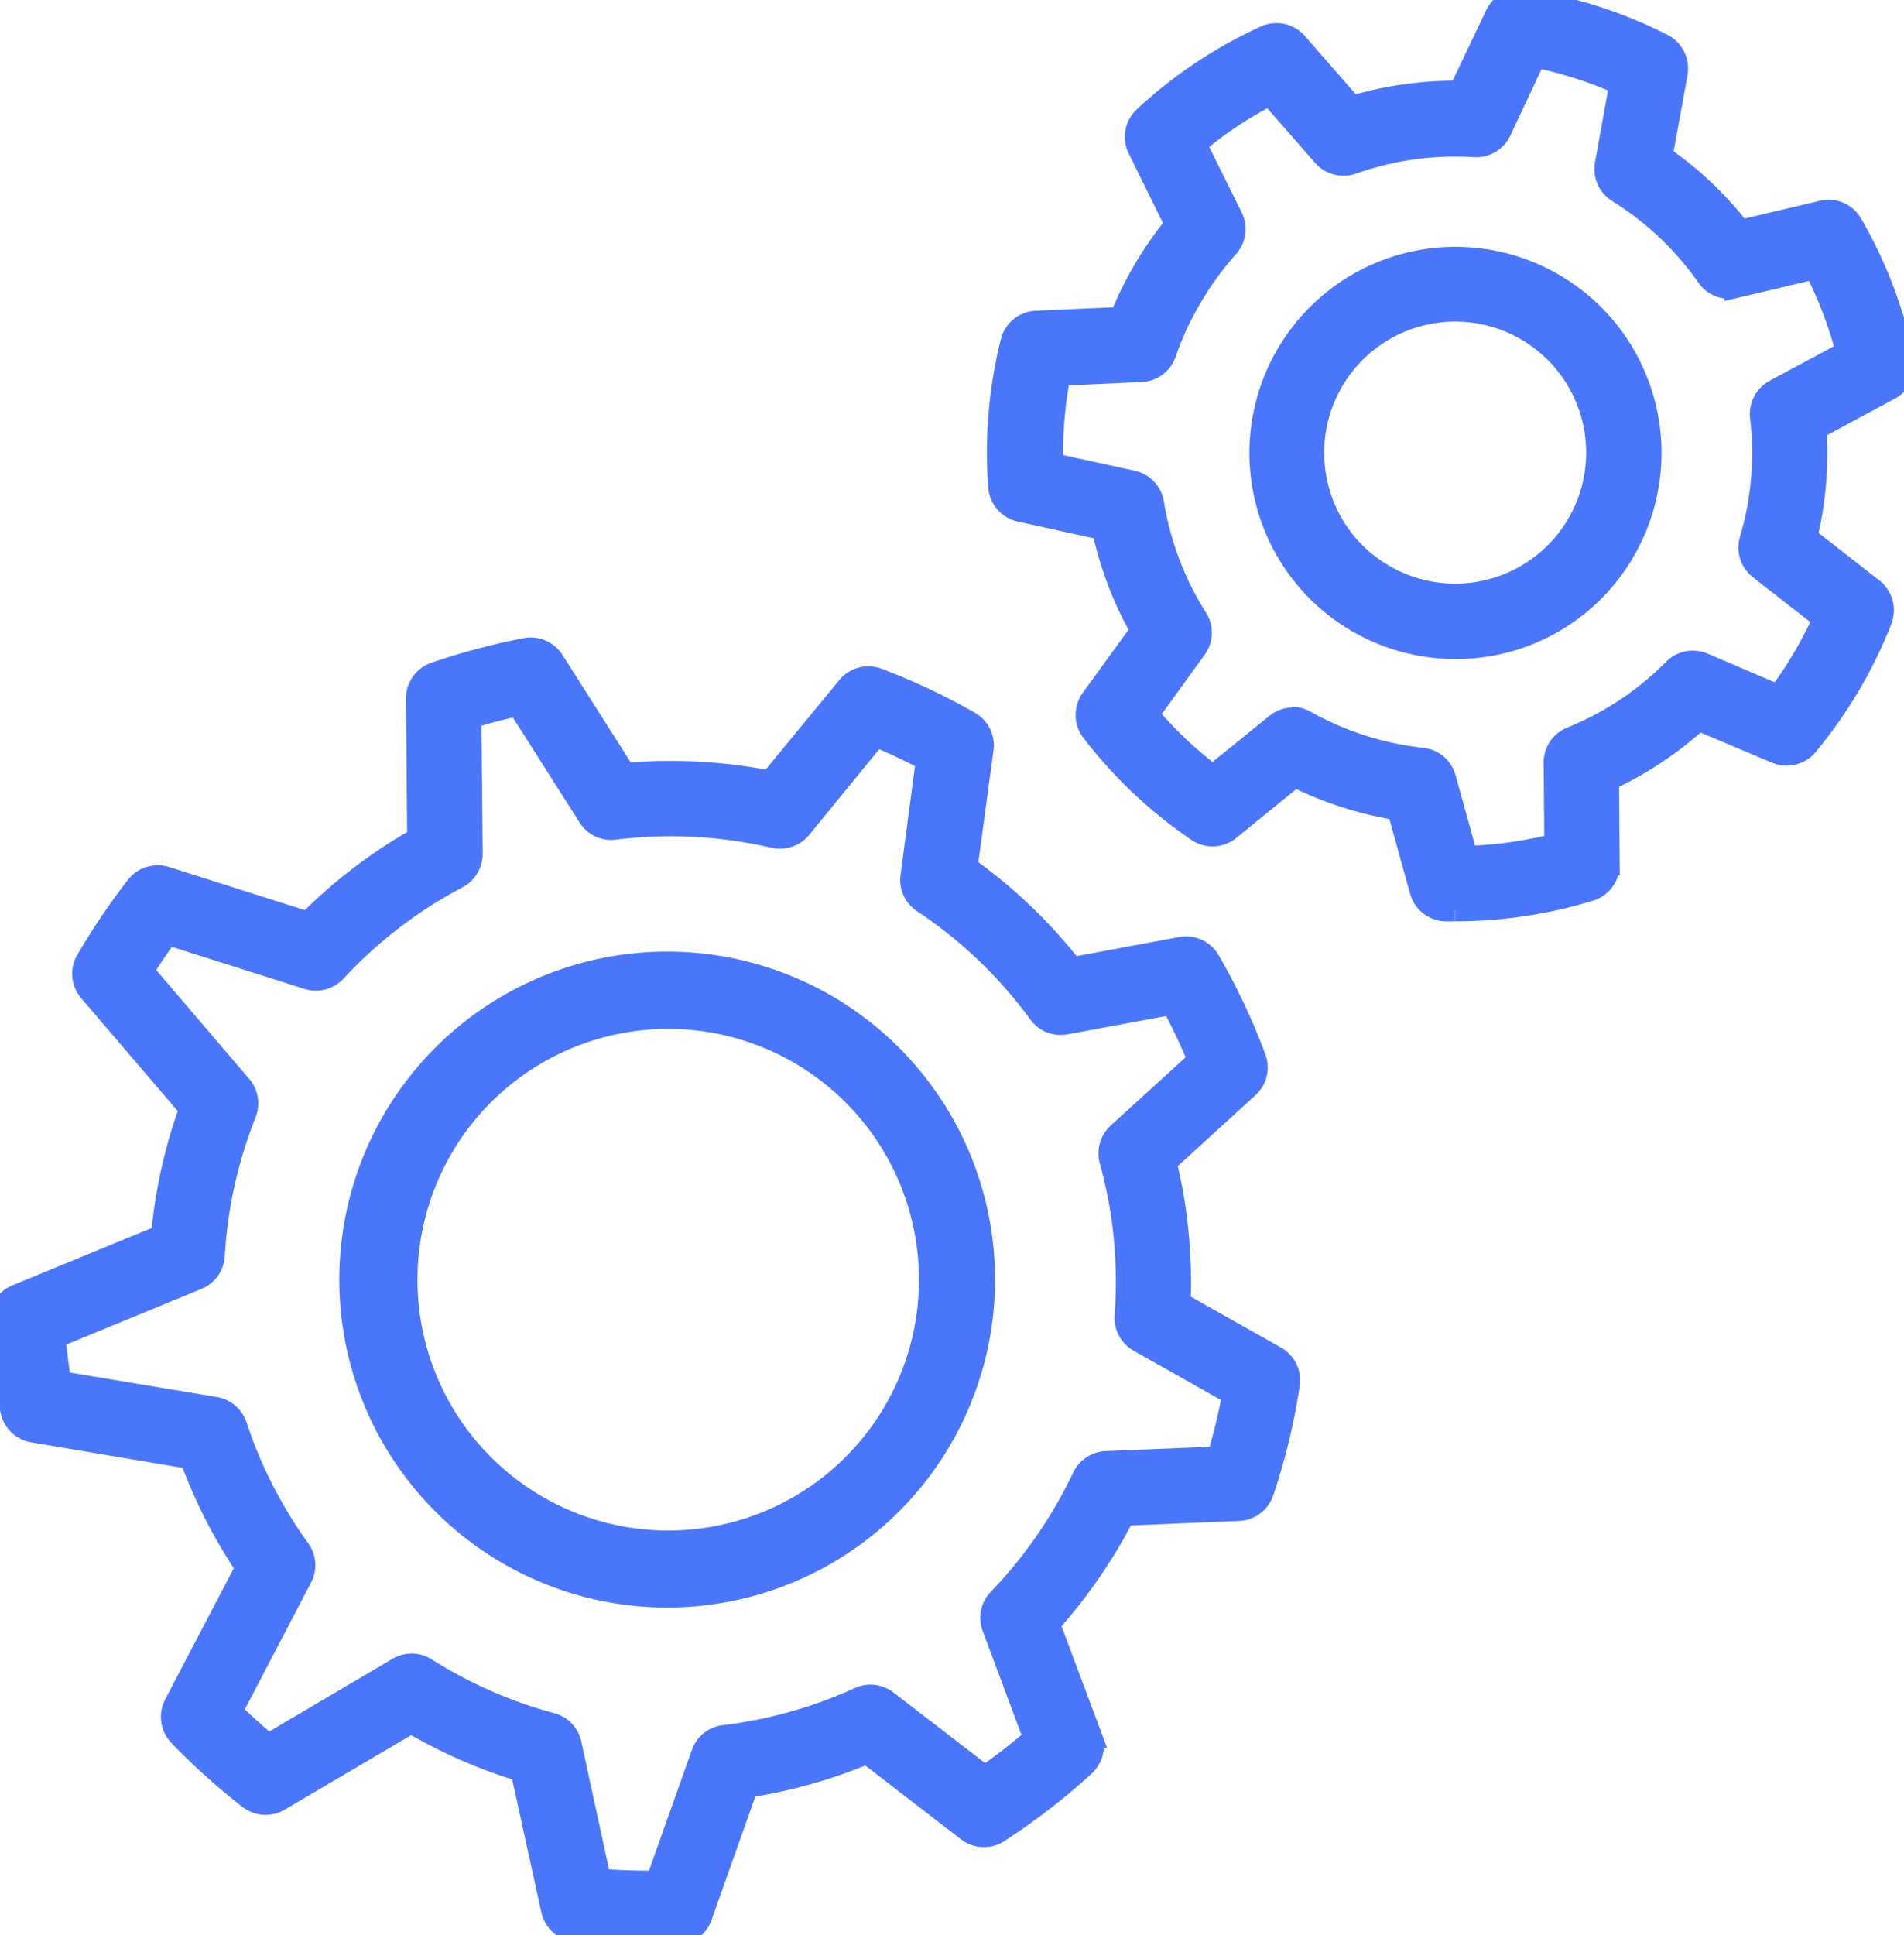
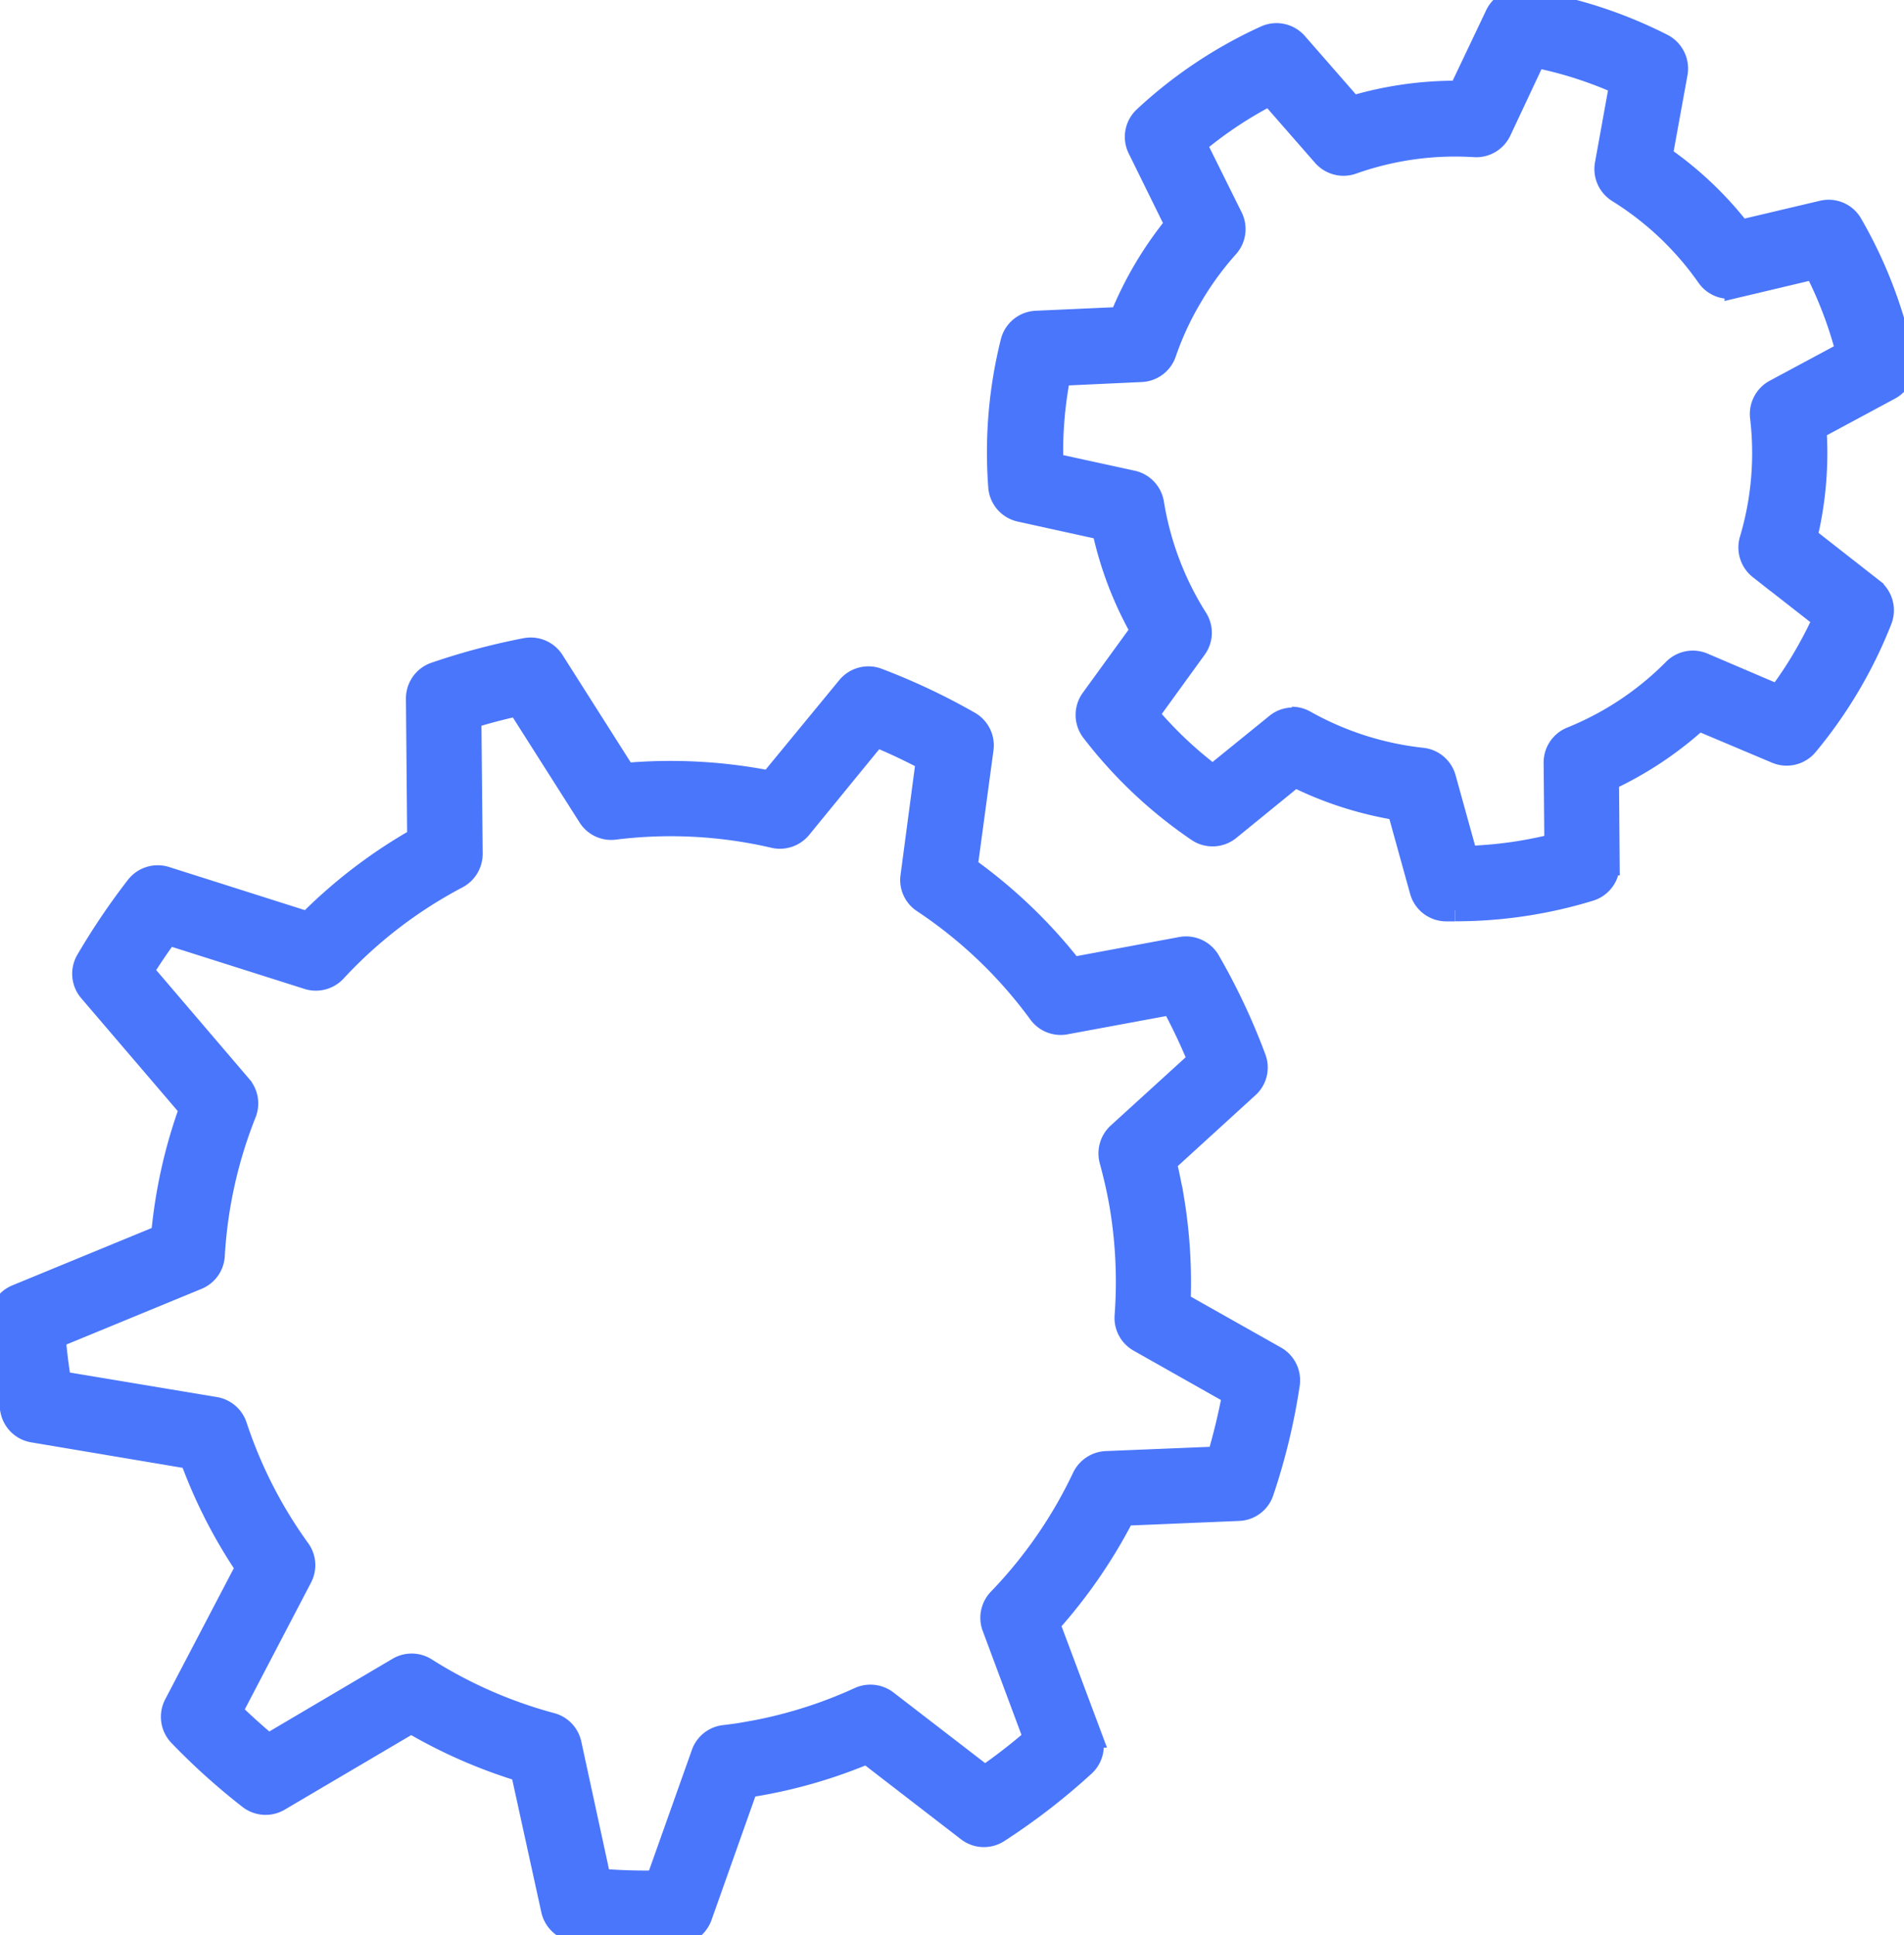
<svg xmlns="http://www.w3.org/2000/svg" width="26.196" height="26.616" viewBox="0 0 26.196 26.616">
  <defs>
    <clipPath id="clip-path">
      <rect id="Rectangle_931" data-name="Rectangle 931" width="26.196" height="26.616" fill="#4a76fc" stroke="#4a76fc" stroke-width="0.3" />
    </clipPath>
  </defs>
  <g id="Group_5922" data-name="Group 5922" transform="translate(0 0)">
    <g id="Group_5921" data-name="Group 5921" transform="translate(0 0)" clip-path="url(#clip-path)">
      <path id="Path_4649" data-name="Path 4649" d="M15.6,12.522h-.125a.367.367,0,0,1-.346-.27l-.31-1.119a4.96,4.96,0,0,1-1.421-.457l-.9.733a.367.367,0,0,1-.438.018,6.262,6.262,0,0,1-1.455-1.375.369.369,0,0,1,0-.439l.683-.941a4.922,4.922,0,0,1-.531-1.395L9.62,7.027A.368.368,0,0,1,9.331,6.7,6.264,6.264,0,0,1,9.5,4.7a.368.368,0,0,1,.341-.277L11,4.371a5,5,0,0,1,.761-1.285l-.513-1.042a.366.366,0,0,1,.08-.432A6.234,6.234,0,0,1,12.994.5a.369.369,0,0,1,.43.093l.764.874a5,5,0,0,1,1.477-.208l.5-1.051A.363.363,0,0,1,16.548,0a6.279,6.279,0,0,1,1.906.61.371.371,0,0,1,.2.394l-.208,1.144a4.867,4.867,0,0,1,1.083,1.025l1.131-.267a.365.365,0,0,1,.4.174,6.259,6.259,0,0,1,.712,1.869.369.369,0,0,1-.186.4l-1.022.55a4.908,4.908,0,0,1-.127,1.489l.914.715a.371.371,0,0,1,.115.425,6.292,6.292,0,0,1-1.019,1.722.369.369,0,0,1-.428.1L18.952,9.9a4.925,4.925,0,0,1-1.243.827l.009,1.162a.367.367,0,0,1-.259.355,6.311,6.311,0,0,1-1.856.277M13.358,9.87a.372.372,0,0,1,.18.047,4.219,4.219,0,0,0,1.613.517.367.367,0,0,1,.315.268l.3,1.082a5.637,5.637,0,0,0,1.216-.17l-.01-1.125a.367.367,0,0,1,.23-.343,4.188,4.188,0,0,0,1.411-.939.368.368,0,0,1,.405-.08l1.033.441a5.48,5.48,0,0,0,.341-.51,5.811,5.811,0,0,0,.285-.547l-.884-.691a.37.37,0,0,1-.125-.4,4.182,4.182,0,0,0,.143-1.688A.37.37,0,0,1,20,5.37l.991-.532a5.555,5.555,0,0,0-.438-1.148l-1.092.259a.366.366,0,0,1-.386-.147,4.218,4.218,0,0,0-1.231-1.165.369.369,0,0,1-.168-.377l.2-1.106A5.445,5.445,0,0,0,16.707.78L16.228,1.8a.368.368,0,0,1-.355.211,4.221,4.221,0,0,0-1.679.234.37.37,0,0,1-.4-.1l-.739-.845a5.521,5.521,0,0,0-1.022.68l.5,1.007a.368.368,0,0,1-.057.41,4.223,4.223,0,0,0-.5.687,4.115,4.115,0,0,0-.358.772.368.368,0,0,1-.332.248l-1.122.052a5.491,5.491,0,0,0-.1,1.224l1.1.24a.368.368,0,0,1,.285.3,4.232,4.232,0,0,0,.6,1.585.364.364,0,0,1-.013.413l-.659.91a5.493,5.493,0,0,0,.892.843l.873-.708a.365.365,0,0,1,.231-.083" transform="translate(4.416 0.001)" fill="#4a76fc" stroke="#4a76fc" stroke-width="0.3" />
-       <path id="Path_4650" data-name="Path 4650" d="M14.443,7.775A2.685,2.685,0,1,1,16.76,6.457a2.672,2.672,0,0,1-2.317,1.318m-.988-1.007a1.952,1.952,0,1,0-.9-1.194,1.932,1.932,0,0,0,.9,1.194" transform="translate(5.576 1.14)" fill="#4a76fc" stroke="#4a76fc" stroke-width="0.3" />
      <path id="Path_4651" data-name="Path 4651" d="M8.9,23.746a8.779,8.779,0,0,1-.985-.055.372.372,0,0,1-.32-.286l-.42-1.916a7.007,7.007,0,0,1-1.518-.666l-1.816,1.07a.368.368,0,0,1-.413-.027A9.04,9.04,0,0,1,2.466,21a.369.369,0,0,1-.06-.426l.985-1.882a6.934,6.934,0,0,1-.768-1.505L.454,16.822a.367.367,0,0,1-.3-.292L.14,16.462c-.009-.05-.019-.1-.028-.152a8.575,8.575,0,0,1-.112-1,.367.367,0,0,1,.228-.361l2-.823a6.967,6.967,0,0,1,.388-1.744L1.231,10.763a.367.367,0,0,1-.038-.423A9.446,9.446,0,0,1,1.88,9.323a.369.369,0,0,1,.4-.124l1.956.621A7,7,0,0,1,5.752,8.662L5.735,6.74a.369.369,0,0,1,.248-.351,9.337,9.337,0,0,1,1.25-.333.369.369,0,0,1,.38.165L8.6,7.775a7.05,7.05,0,0,1,1.993.106l1.07-1.3a.368.368,0,0,1,.414-.111,8.9,8.9,0,0,1,1.26.594.367.367,0,0,1,.183.369L13.3,9.059a7,7,0,0,1,1.451,1.387l1.5-.279a.369.369,0,0,1,.386.177,8.805,8.805,0,0,1,.632,1.343.363.363,0,0,1-.1.4l-1.131,1.032c.04.159.071.32.1.479a7.054,7.054,0,0,1,.093,1.454l1.319.744a.368.368,0,0,1,.183.377,8.6,8.6,0,0,1-.357,1.477.365.365,0,0,1-.333.251l-1.577.066a7.1,7.1,0,0,1-1.033,1.5l.581,1.552a.367.367,0,0,1-.1.4,8.919,8.919,0,0,1-1.179.91.366.366,0,0,1-.423-.019l-1.384-1.067a6.932,6.932,0,0,1-1.54.447l-.108.018-.632,1.782a.369.369,0,0,1-.327.245q-.21.009-.42.009m.4-.377h0Zm-1.045-.383a7.655,7.655,0,0,0,.78.024l.624-1.756a.365.365,0,0,1,.3-.243c.1-.012.2-.025.3-.043a6.241,6.241,0,0,0,1.564-.481.371.371,0,0,1,.377.044l1.349,1.039a8.012,8.012,0,0,0,.681-.528l-.57-1.529a.367.367,0,0,1,.08-.383A6.3,6.3,0,0,0,14.9,17.451a.372.372,0,0,1,.318-.211l1.539-.063a8.842,8.842,0,0,0,.209-.867l-1.294-.731a.367.367,0,0,1-.187-.348,6.324,6.324,0,0,0-.069-1.511c-.035-.209-.084-.42-.14-.627a.37.37,0,0,1,.106-.369l1.11-1.011a8.271,8.271,0,0,0-.367-.774l-1.464.271a.366.366,0,0,1-.364-.144A6.281,6.281,0,0,0,12.7,9.539a.362.362,0,0,1-.161-.355l.212-1.6c-.226-.119-.458-.23-.7-.329L11.015,8.522a.37.37,0,0,1-.367.124,6.263,6.263,0,0,0-2.194-.115.364.364,0,0,1-.355-.17L7.126,6.83c-.221.049-.439.106-.653.172l.018,1.874a.372.372,0,0,1-.2.329A6.226,6.226,0,0,0,4.616,10.49a.37.37,0,0,1-.382.1L2.307,9.979c-.119.164-.236.333-.343.509l1.35,1.58a.368.368,0,0,1,.063.376A6.251,6.251,0,0,0,2.943,14.4a.367.367,0,0,1-.227.32l-1.962.808c.018.209.043.413.077.612l2.13.355a.37.37,0,0,1,.289.249,6.236,6.236,0,0,0,.868,1.7.366.366,0,0,1,.028.386l-.963,1.843c.162.158.332.311.507.457l1.787-1.054a.366.366,0,0,1,.383.006,6.272,6.272,0,0,0,1.729.758.367.367,0,0,1,.262.276Z" transform="translate(0 2.869)" fill="#4a76fc" stroke="#4a76fc" stroke-width="0.3" />
-       <path id="Path_4652" data-name="Path 4652" d="M7.628,17.694a4.361,4.361,0,1,1,.728-.062,4.356,4.356,0,0,1-.728.062m.01-7.959a3.566,3.566,0,0,0-.61.052,3.6,3.6,0,1,0,.61-.052" transform="translate(1.556 4.267)" fill="#4a76fc" stroke="#4a76fc" stroke-width="0.3" />
    </g>
  </g>
</svg>